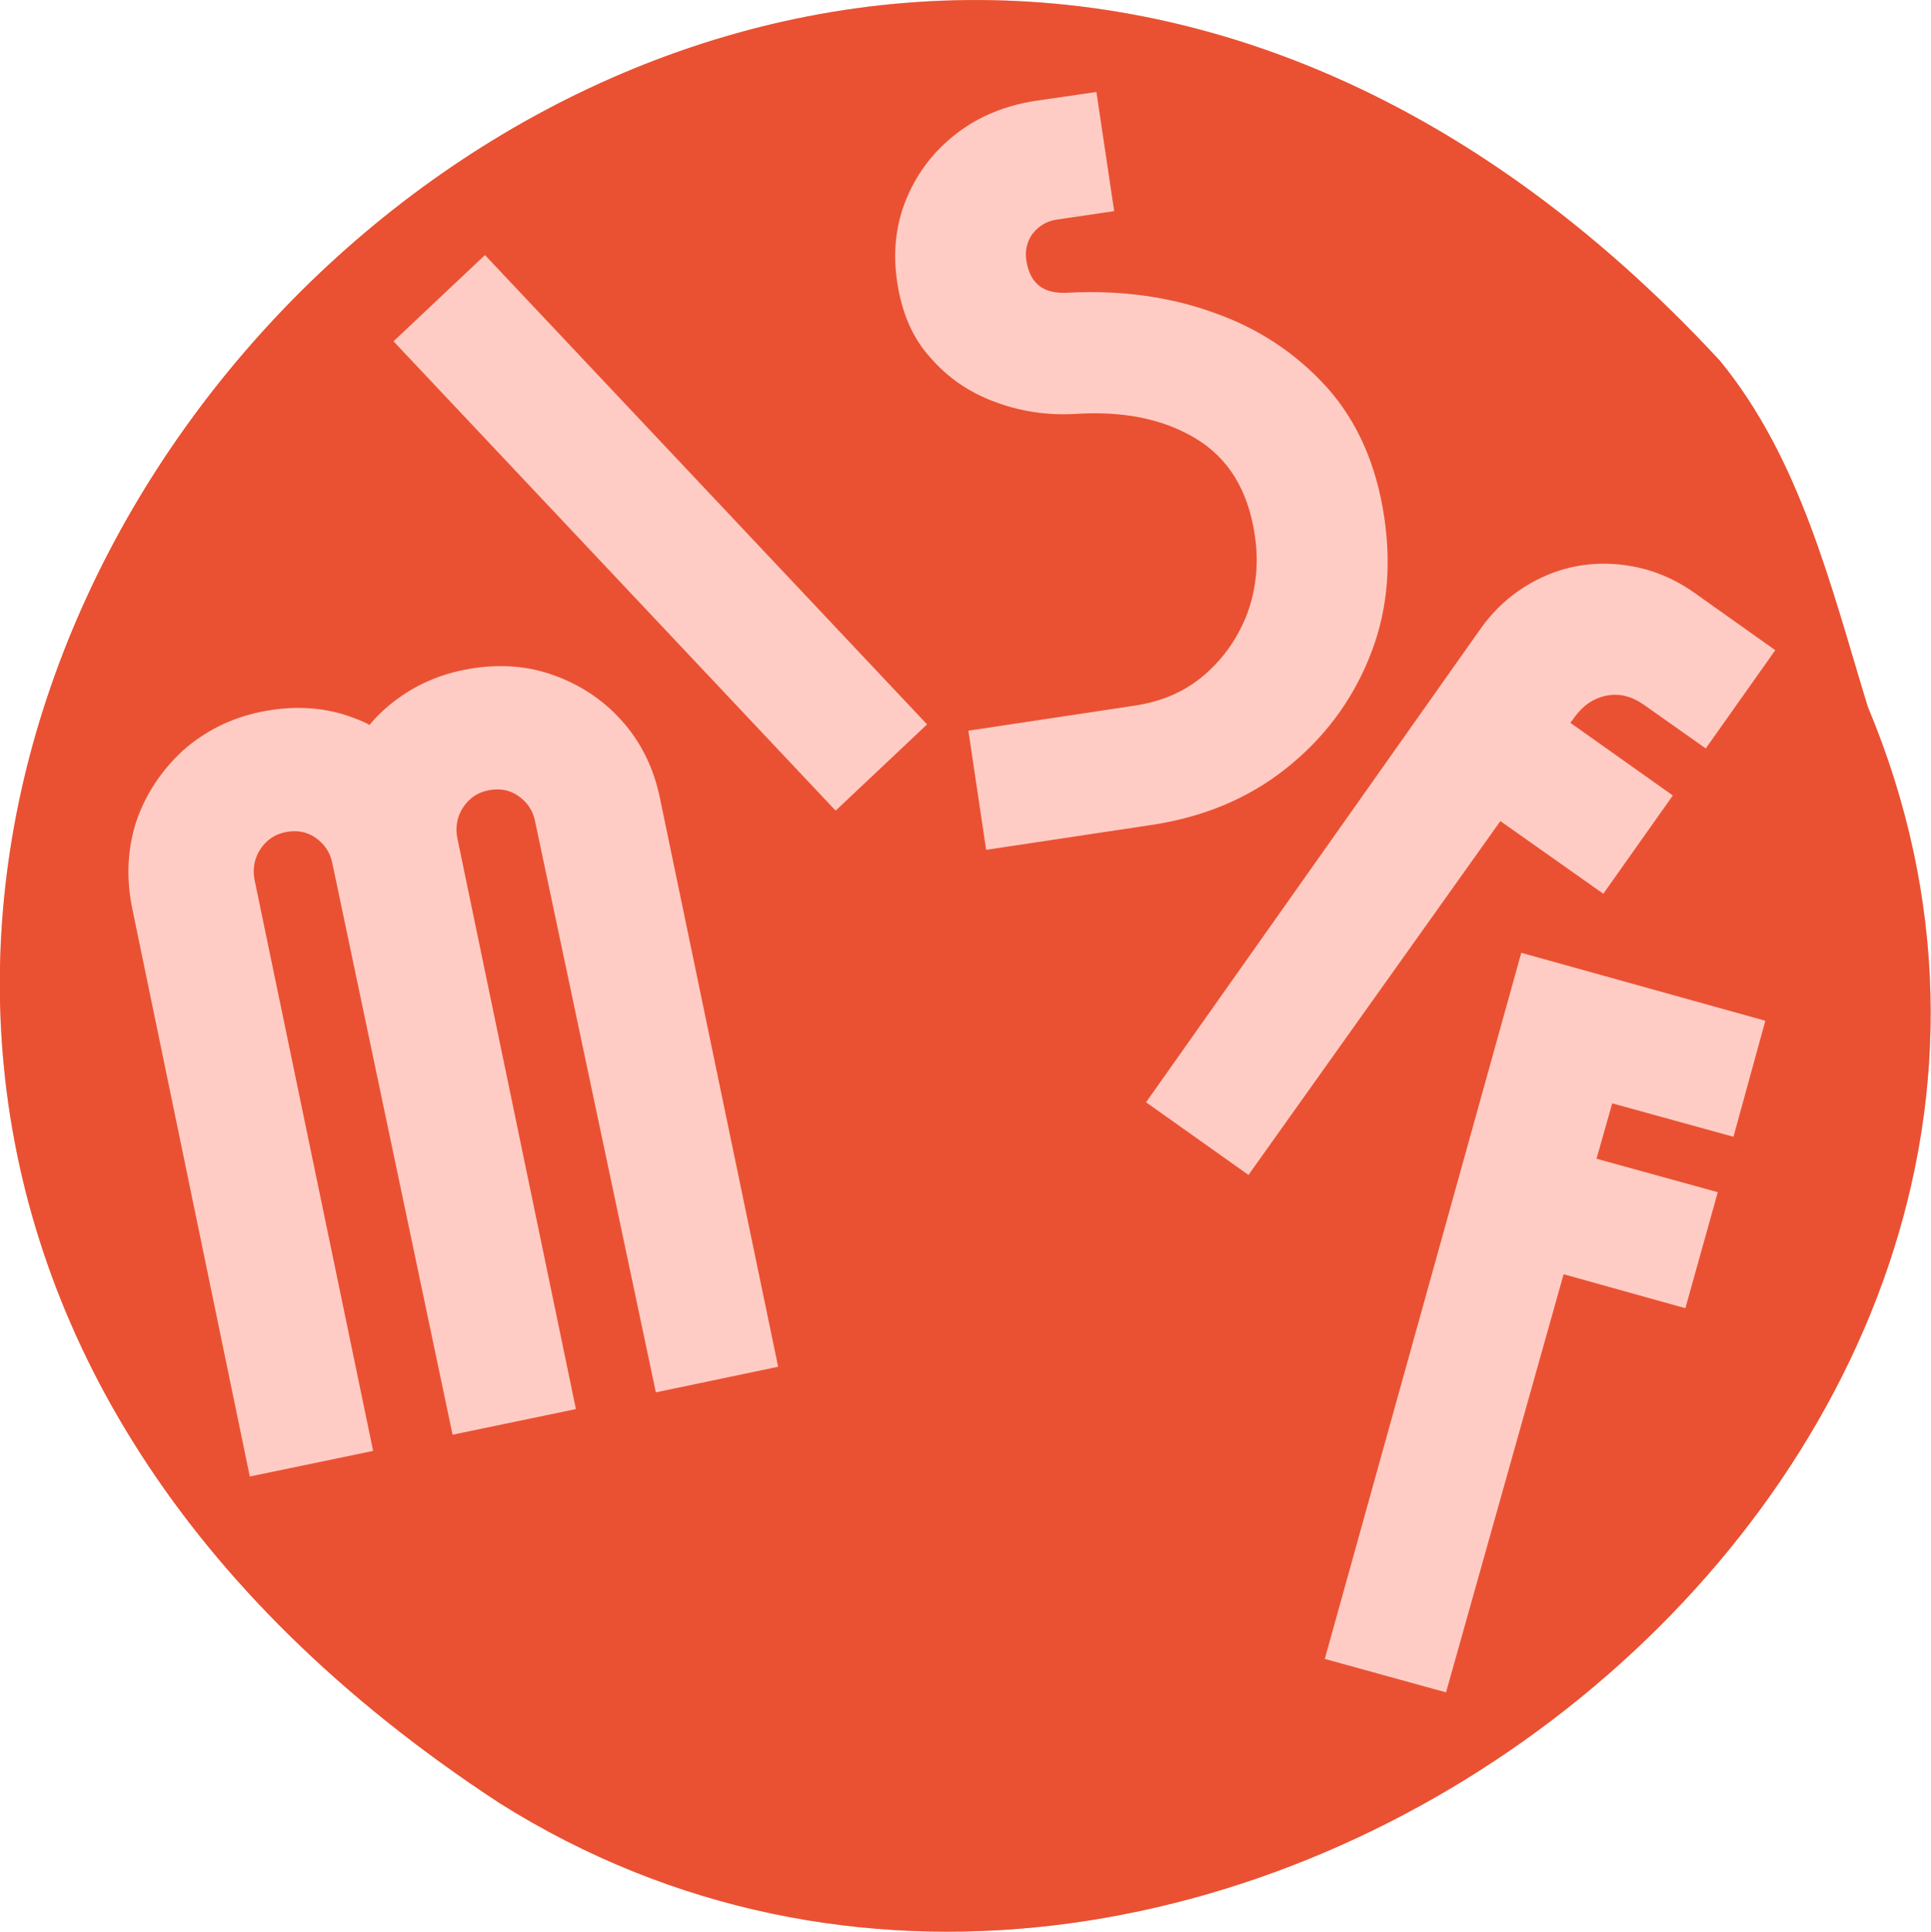
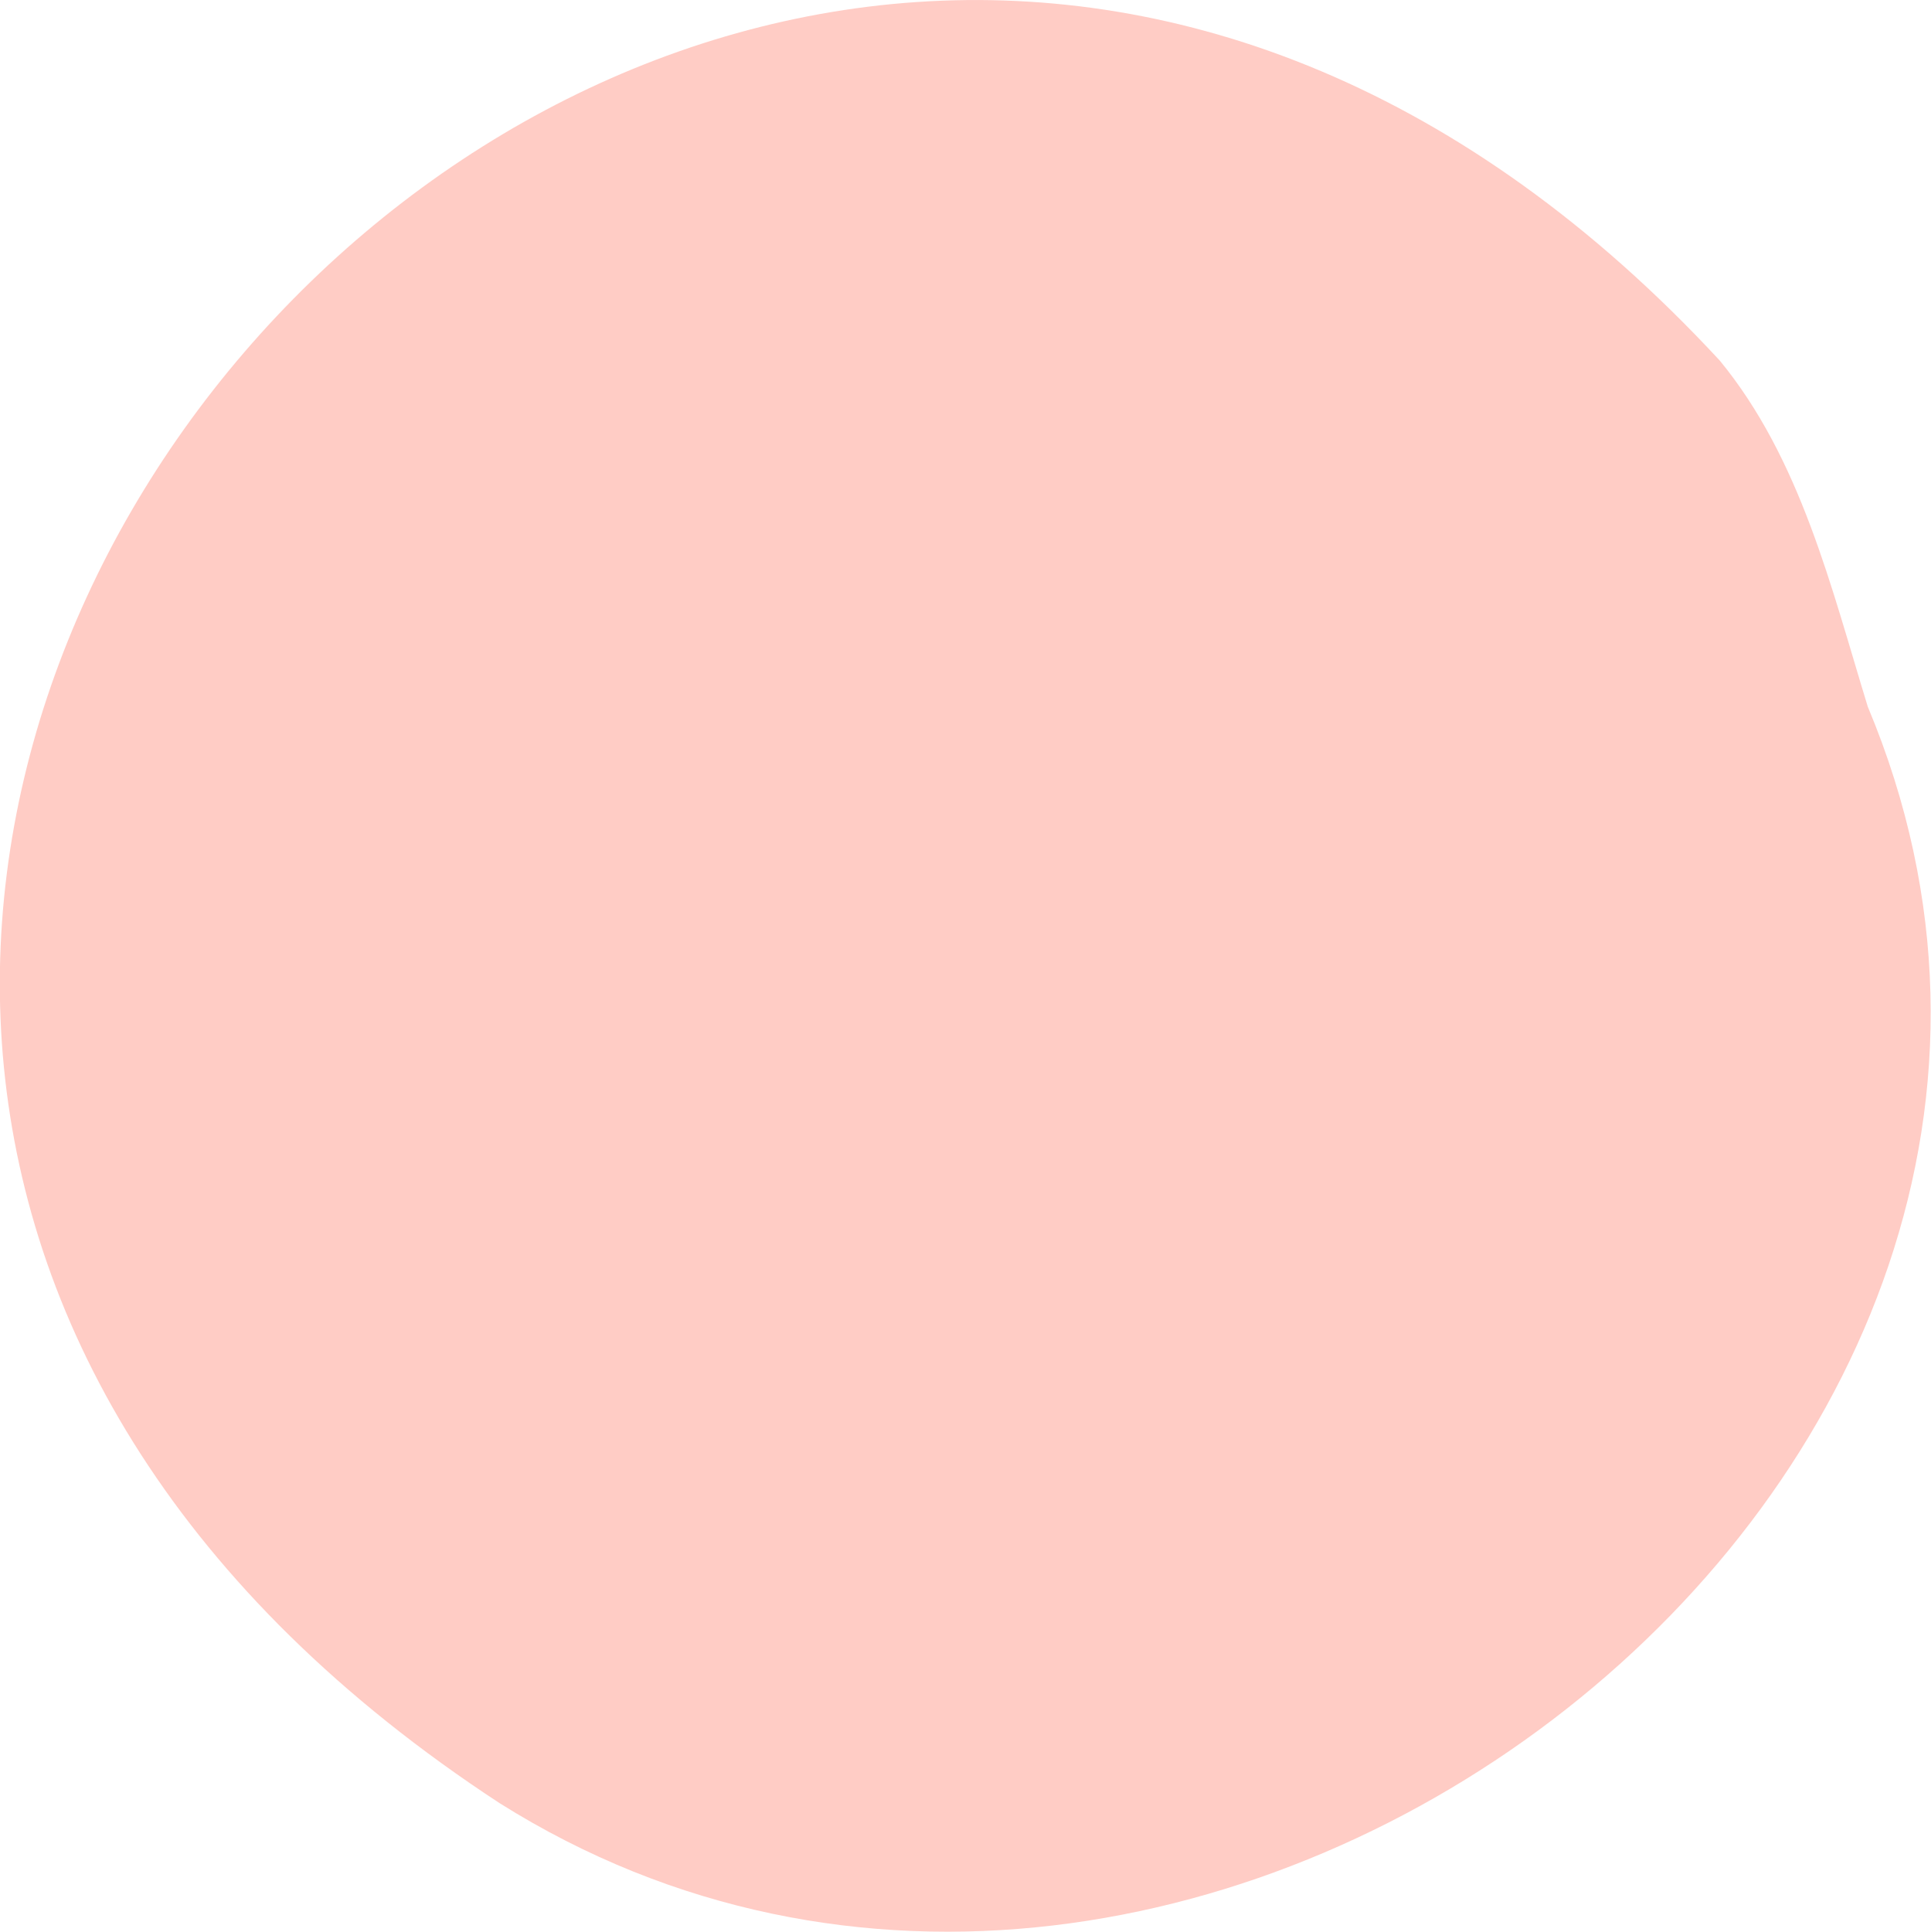
<svg xmlns="http://www.w3.org/2000/svg" version="1.1" id="图层_1" x="0px" y="0px" viewBox="0 0 36.95 36.96" style="enable-background:new 0 0 36.95 36.96;" xml:space="preserve">
  <style type="text/css">
	.st0{fill:#FFCCC5;}
	.st1{fill:#EA5132;}
</style>
  <g>
    <g>
      <path class="st0" d="M35.74,13.52c-0.7-2.28-1.28-4.73-2.83-6.62C13.35-14.22-15.05,18.4,9.56,34.5    C22.9,42.89,41.93,28.3,35.74,13.52z" />
    </g>
  </g>
  <g>
    <g>
-       <path class="st1" d="M35.74,13.52c-0.7-2.28-1.28-4.73-2.83-6.62C13.35-14.22-15.05,18.4,9.56,34.5    C22.9,42.89,41.93,28.3,35.74,13.52z M12.55,26.64l-2.31-10.92c-0.04-0.21-0.15-0.37-0.32-0.49c-0.17-0.12-0.36-0.15-0.57-0.11    c-0.21,0.04-0.37,0.15-0.49,0.33c-0.11,0.17-0.15,0.37-0.11,0.58l2.27,10.93l-2.36,0.49L6.36,16.52    c-0.04-0.21-0.15-0.37-0.32-0.49c-0.17-0.12-0.36-0.15-0.57-0.11c-0.21,0.04-0.37,0.15-0.49,0.33c-0.11,0.17-0.15,0.37-0.11,0.58    l2.27,10.93l-2.36,0.49L2.53,17.38c-0.12-0.59-0.09-1.15,0.08-1.67c0.18-0.52,0.48-0.97,0.89-1.35c0.42-0.37,0.91-0.62,1.49-0.74    c0.59-0.12,1.15-0.1,1.68,0.08c0.14,0.05,0.28,0.1,0.4,0.17c0.09-0.11,0.19-0.21,0.3-0.31c0.42-0.37,0.91-0.62,1.49-0.74    c0.59-0.12,1.15-0.1,1.68,0.08c0.53,0.18,0.98,0.47,1.35,0.88c0.37,0.41,0.62,0.91,0.74,1.5l2.26,10.87L12.55,26.64z M15.99,15.51    L7.53,6.53l1.75-1.65l8.46,8.98L15.99,15.51z M18.53,13.98l3.19-0.48c0.52-0.08,0.96-0.27,1.33-0.59    c0.37-0.32,0.64-0.71,0.82-1.18c0.17-0.47,0.22-0.97,0.14-1.5c-0.13-0.85-0.5-1.46-1.13-1.84c-0.63-0.38-1.4-0.53-2.31-0.47    c-0.54,0.03-1.05-0.05-1.53-0.23c-0.49-0.18-0.9-0.46-1.23-0.84C17.47,6.48,17.26,6,17.17,5.41c-0.09-0.58-0.03-1.12,0.18-1.62    s0.53-0.91,0.96-1.24c0.43-0.33,0.93-0.53,1.5-0.62l1.17-0.17l0.34,2.28l-1.09,0.16c-0.2,0.03-0.35,0.12-0.47,0.27    c-0.11,0.15-0.15,0.33-0.12,0.52c0.07,0.44,0.33,0.64,0.8,0.61c0.99-0.05,1.92,0.07,2.78,0.38c0.86,0.3,1.58,0.78,2.17,1.43    c0.58,0.65,0.95,1.48,1.1,2.5c0.14,0.96,0.05,1.86-0.3,2.7c-0.34,0.83-0.87,1.53-1.59,2.1c-0.72,0.57-1.57,0.92-2.54,1.07    l-3.19,0.48L18.53,13.98z M33.17,21.75l-2.32-0.64l-0.3,1.06l2.32,0.64l-0.62,2.22l-2.33-0.65l-2.25,8l-2.32-0.64l3.76-13.51    l4.67,1.3L33.17,21.75z M32.64,14.32l-1.19-0.84c-0.23-0.16-0.47-0.22-0.71-0.17c-0.25,0.05-0.45,0.19-0.61,0.41l-0.08,0.11    l1.96,1.39l-1.33,1.88l-1.97-1.39l-4.82,6.77l-1.96-1.39l6.38-9.03c0.32-0.46,0.72-0.79,1.19-1.01c0.47-0.22,0.96-0.3,1.48-0.25    c0.52,0.05,1,0.23,1.44,0.54l1.55,1.1L32.64,14.32z" />
-     </g>
+       </g>
  </g>
</svg>